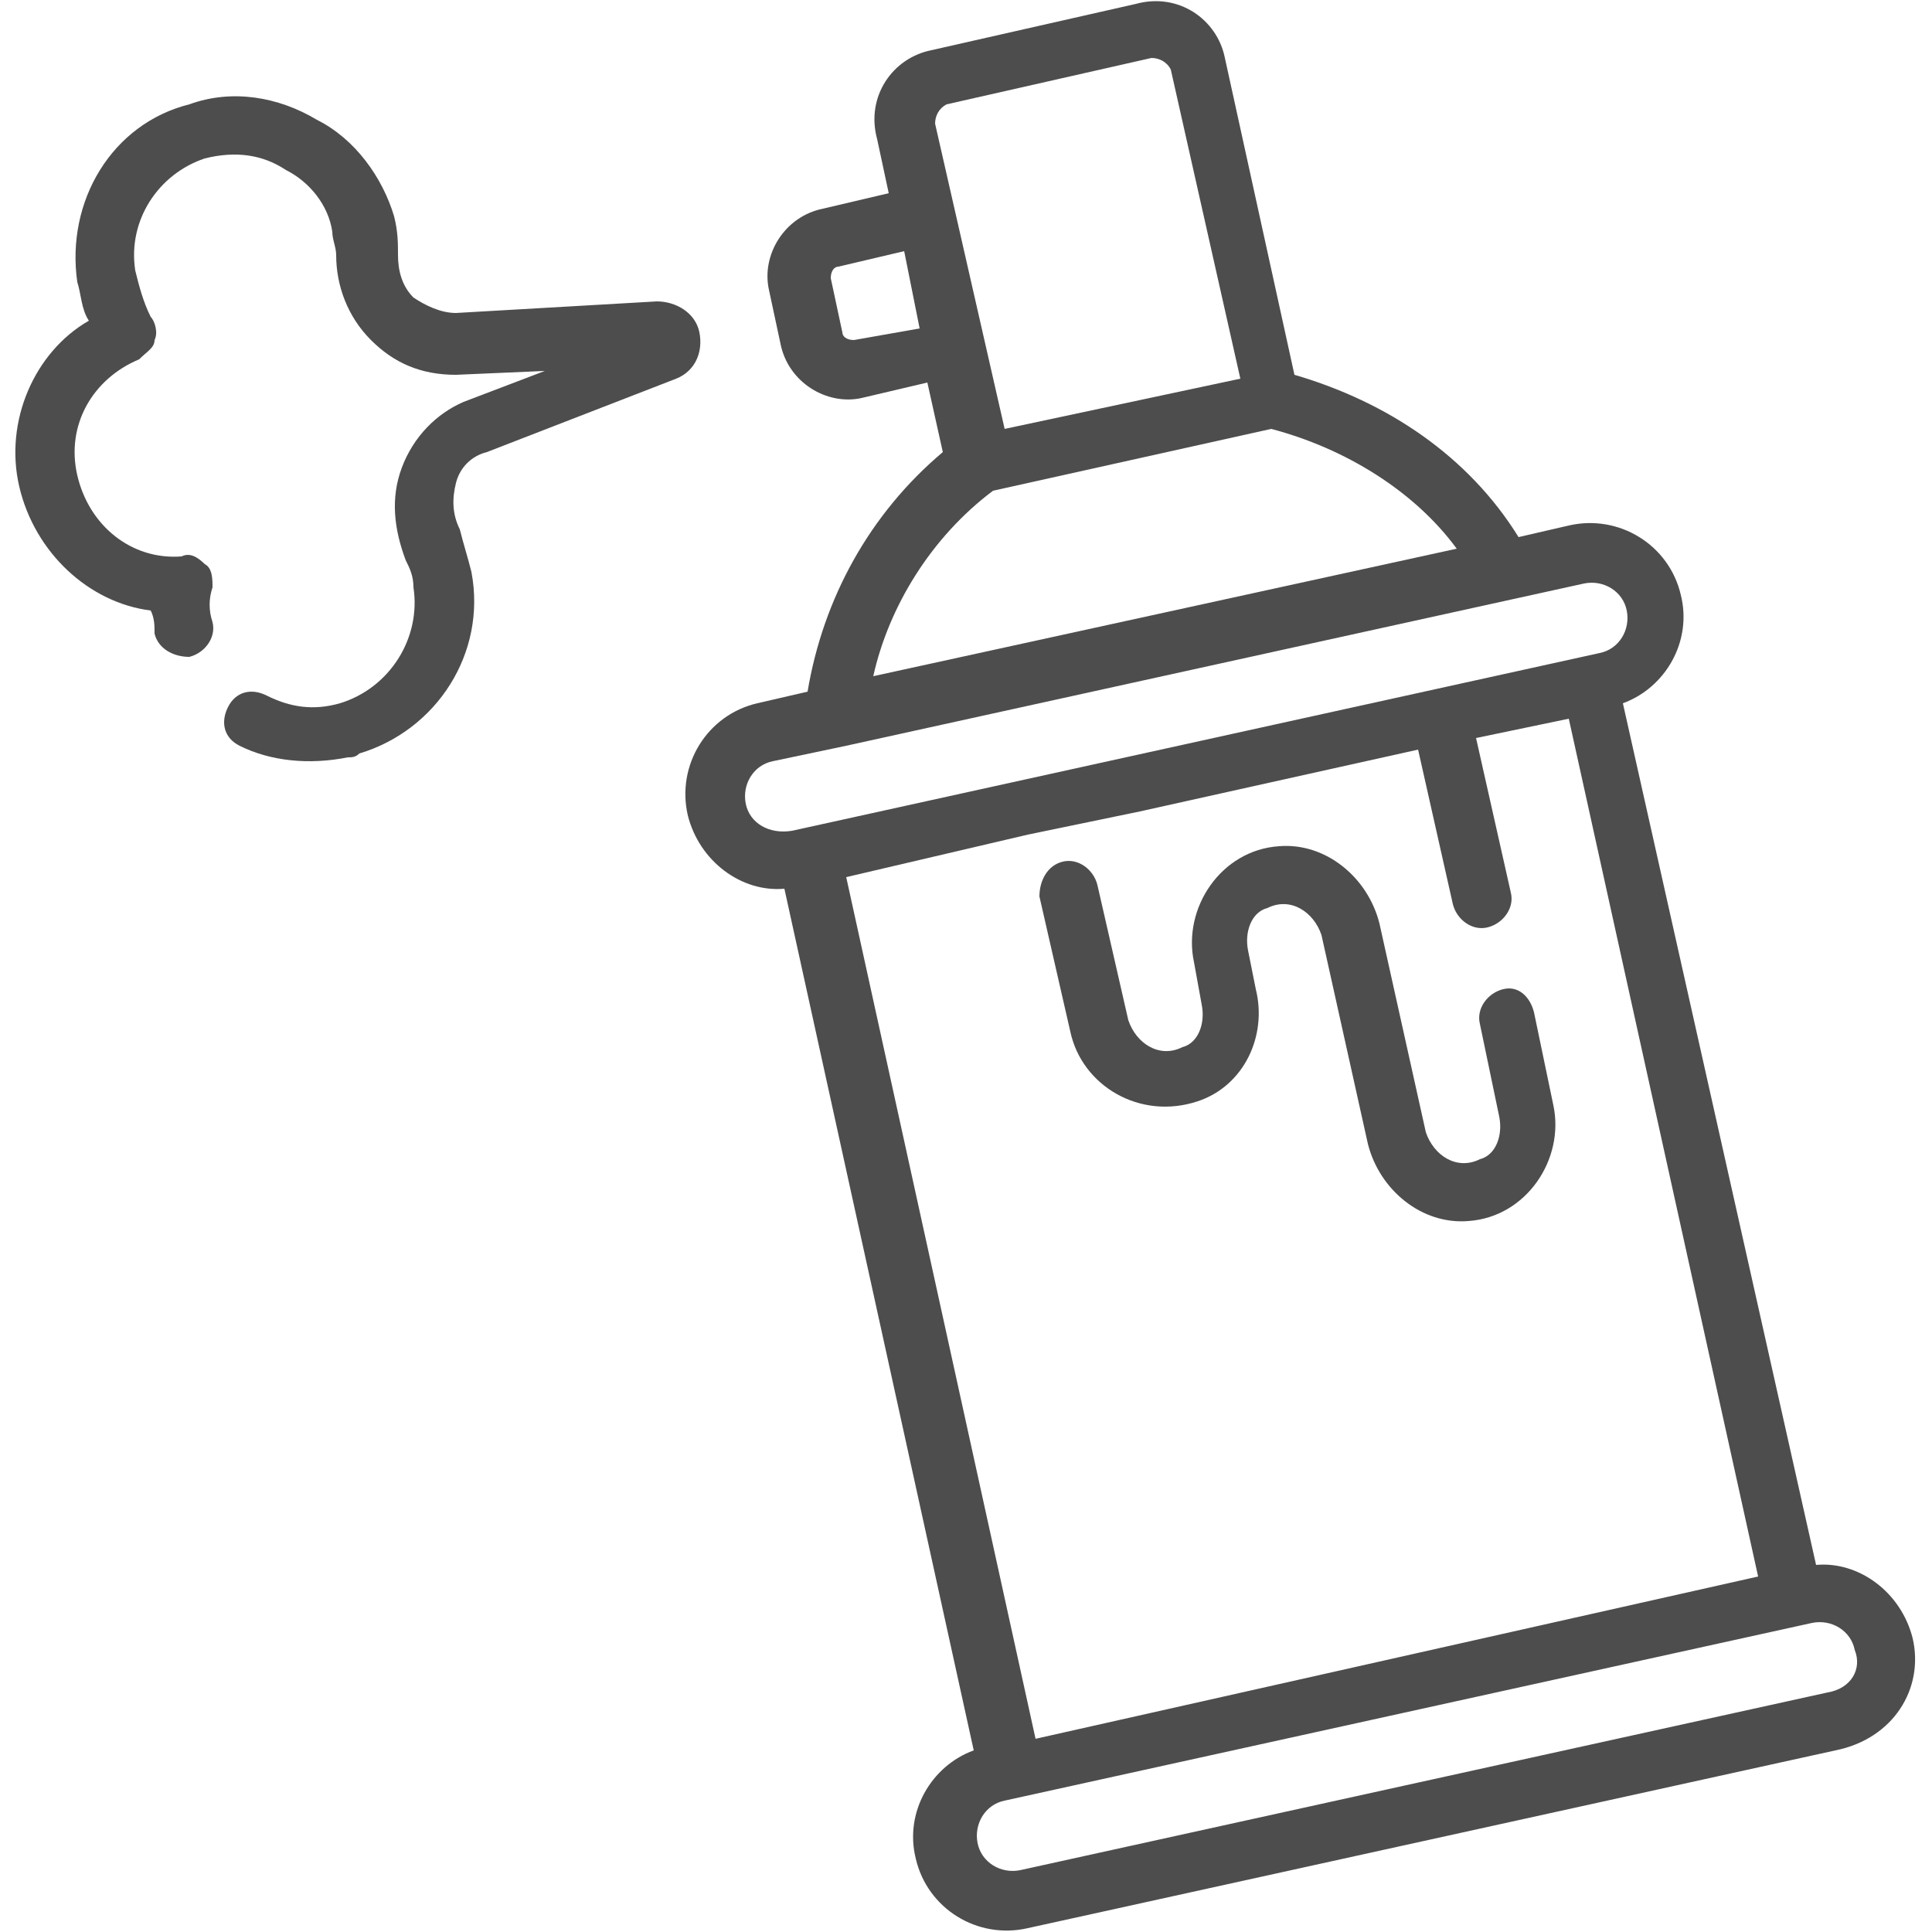
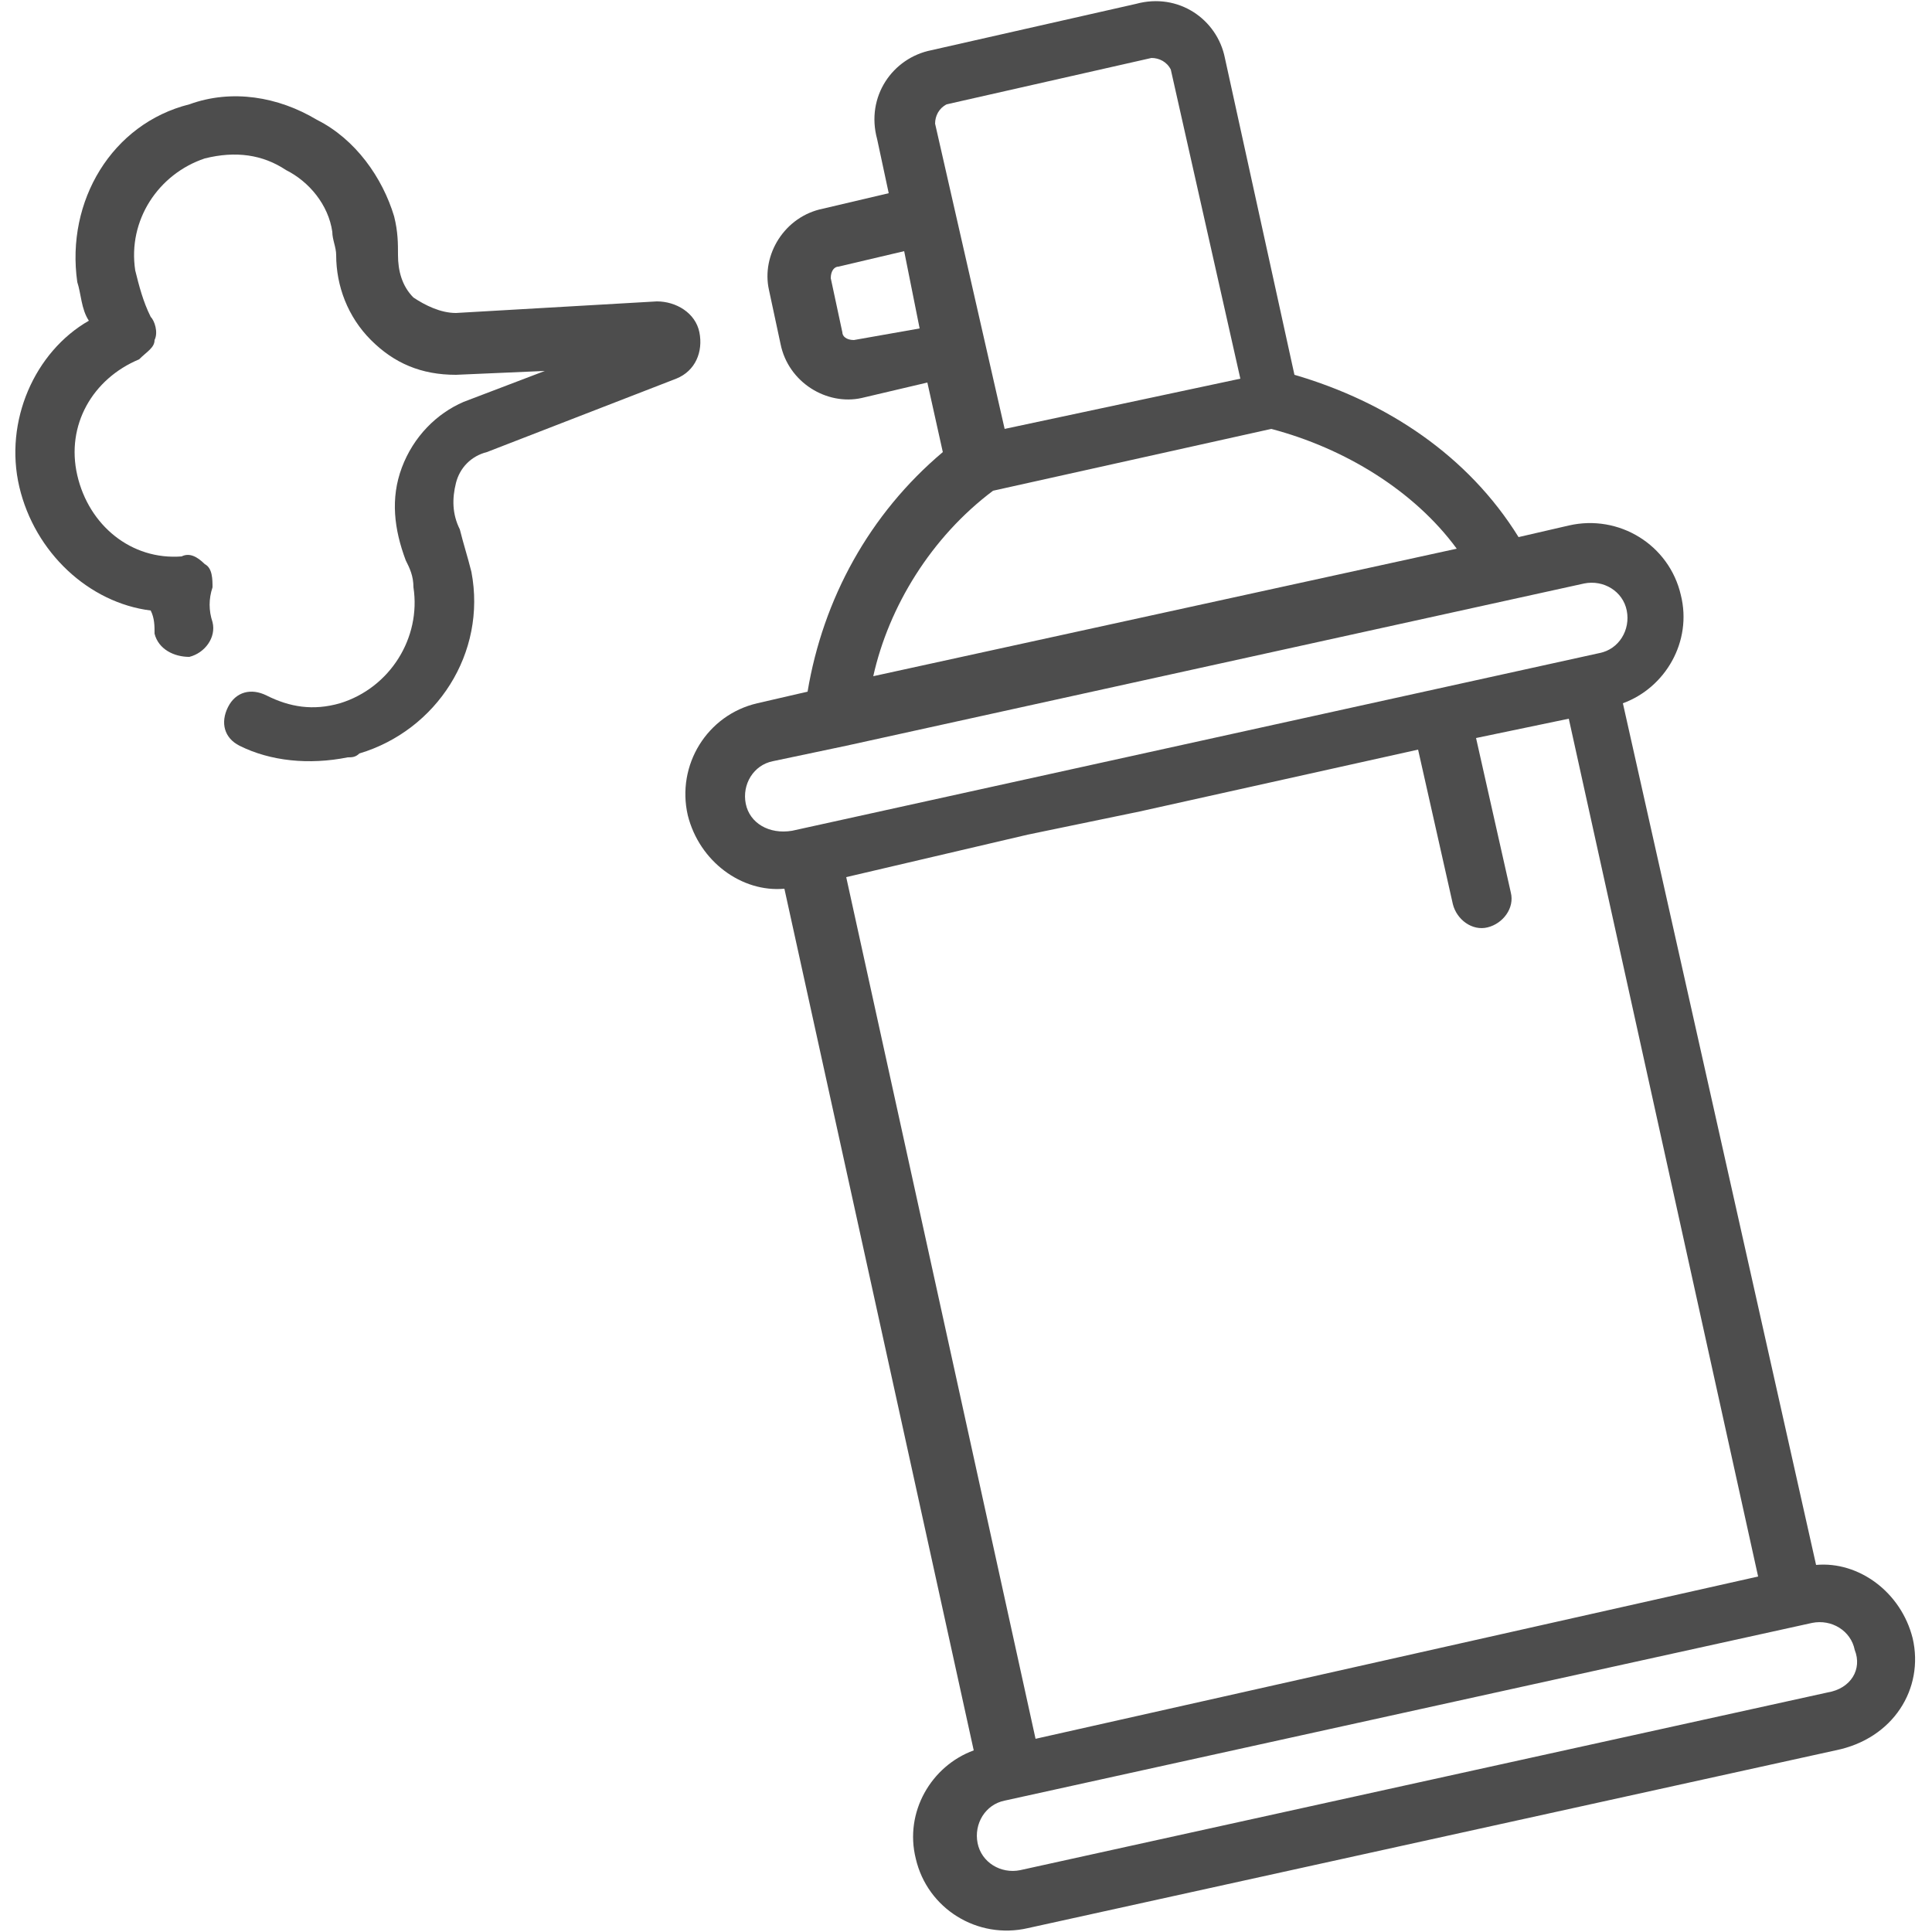
<svg xmlns="http://www.w3.org/2000/svg" version="1.1" id="Livello_1" x="0px" y="0px" viewBox="0 0 50 50" style="enable-background:new 0 0 50 50;" xml:space="preserve">
  <style type="text/css"> .st0{fill:#4D4D4D;} </style>
  <g>
    <g> </g>
    <g> </g>
    <g> </g>
    <g> </g>
    <g> </g>
    <g> </g>
    <g> </g>
    <g> </g>
    <g> </g>
    <g> </g>
    <g> </g>
    <g> </g>
    <g> </g>
    <g> </g>
    <g> </g>
  </g>
  <g>
    <g>
      <path class="st0" d="M0.5,12.6c0.4,1.7,1.8,3,3.4,3.2C4,16,4,16.2,4,16.4C4.1,16.8,4.5,17,4.9,17c0.4-0.1,0.7-0.5,0.6-0.9 c-0.1-0.3-0.1-0.6,0-0.9c0-0.2,0-0.5-0.2-0.6c-0.2-0.2-0.4-0.3-0.6-0.2c-1.3,0.1-2.4-0.8-2.7-2.1s0.4-2.5,1.6-3C3.8,9.1,4,9,4,8.8 c0.1-0.2,0-0.5-0.1-0.6C3.7,7.8,3.6,7.4,3.5,7C3.3,5.7,4.1,4.5,5.3,4.1C6.1,3.9,6.8,4,7.4,4.4C8,4.7,8.5,5.3,8.6,6 c0,0.2,0.1,0.4,0.1,0.6c0,0.8,0.3,1.6,0.9,2.2c0.6,0.6,1.3,0.9,2.2,0.9c0,0,0,0,0,0l2.3-0.1l-2.1,0.8c0,0,0,0,0,0 c-0.7,0.3-1.3,0.9-1.6,1.7c-0.3,0.8-0.2,1.6,0.1,2.4c0.1,0.2,0.2,0.4,0.2,0.7c0.2,1.3-0.6,2.6-1.9,3c-0.7,0.2-1.3,0.1-1.9-0.2 c-0.4-0.2-0.8-0.1-1,0.3c-0.2,0.4-0.1,0.8,0.3,1C7,19.7,8,19.8,9,19.6c0.1,0,0.2,0,0.3-0.1c2-0.6,3.3-2.6,2.9-4.7 c-0.1-0.4-0.2-0.7-0.3-1.1c-0.2-0.4-0.2-0.8-0.1-1.2c0.1-0.4,0.4-0.7,0.8-0.8l4.9-1.9c0.5-0.2,0.7-0.7,0.6-1.2 c-0.1-0.5-0.6-0.8-1.1-0.8l-5.2,0.3c-0.4,0-0.8-0.2-1.1-0.4c-0.3-0.3-0.4-0.7-0.4-1.1c0-0.3,0-0.6-0.1-1C9.9,4.6,9.2,3.6,8.2,3.1 C7.2,2.5,6,2.3,4.9,2.7C2.9,3.2,1.7,5.2,2,7.3c0.1,0.3,0.1,0.7,0.3,1C0.9,9.1,0.1,10.9,0.5,12.6L0.5,12.6z" />
      <g>
        <path class="st0" d="M49.5,42.4c-0.3-1.2-1.4-2-2.5-1.9L42,18.2c1.1-0.4,1.8-1.6,1.5-2.8c-0.3-1.3-1.6-2.1-2.9-1.8l-1.3,0.3 c-1.3-2.1-3.4-3.5-5.8-4.2l-1.8-8.2c-0.2-1-1.2-1.7-2.3-1.4l-5.3,1.2c-1,0.2-1.7,1.2-1.4,2.3L23,5l-1.7,0.4 c-1,0.2-1.6,1.2-1.4,2.1l0.3,1.4c0.2,1,1.2,1.6,2.1,1.4l1.7-0.4l0.4,1.8c-1.9,1.6-3.1,3.8-3.5,6.2l-1.3,0.3 c-1.3,0.3-2.1,1.6-1.8,2.9c0.3,1.2,1.4,2,2.5,1.9l4.9,22.3c-1.1,0.4-1.8,1.6-1.5,2.8c0.3,1.3,1.6,2.1,2.9,1.8l20.9-4.6 C49,45,49.8,43.7,49.5,42.4z M22.1,8.8c-0.2,0-0.3-0.1-0.3-0.2l-0.3-1.4c0-0.2,0.1-0.3,0.2-0.3l1.7-0.4l0.4,2L22.1,8.8z M24.2,3.2c0-0.2,0.1-0.4,0.3-0.5l5.3-1.2c0.2,0,0.4,0.1,0.5,0.3l1.8,8l-6.1,1.3L24.2,3.2z M25.7,12.7l7.2-1.6 c1.9,0.5,3.7,1.6,4.8,3.1l-15.1,3.3C23,15.7,24.1,13.9,25.7,12.7z M19.3,20.8c-0.1-0.5,0.2-1,0.7-1.1l1.9-0.4L41,15.1 c0.5-0.1,1,0.2,1.1,0.7c0.1,0.5-0.2,1-0.7,1.1l-20.9,4.6C19.9,21.6,19.4,21.3,19.3,20.8z M21.9,22.7l4.7-1.1l0,0l2.9-0.6l7.2-1.6 l0.9,4c0.1,0.4,0.5,0.7,0.9,0.6c0.4-0.1,0.7-0.5,0.6-0.9l-0.9-4l2.4-0.5l4.9,22.2l0,0L26.8,45L21.9,22.7z M47.3,43.8l-20.9,4.6 c-0.5,0.1-1-0.2-1.1-0.7c-0.1-0.5,0.2-1,0.7-1.1L46.9,42c0.5-0.1,1,0.2,1.1,0.7C48.2,43.2,47.9,43.7,47.3,43.8z" />
-         <path class="st0" d="M31,28.5c1.2-0.4,1.8-1.7,1.5-2.9l-0.2-1c-0.1-0.5,0.1-1,0.5-1.1c0.6-0.3,1.2,0.1,1.4,0.7l1.2,5.4 c0.3,1.2,1.4,2.1,2.6,2c1.5-0.1,2.5-1.6,2.2-3l-0.5-2.4c-0.1-0.4-0.4-0.7-0.8-0.6c-0.4,0.1-0.7,0.5-0.6,0.9l0.5,2.4 c0.1,0.5-0.1,1-0.5,1.1c-0.6,0.3-1.2-0.1-1.4-0.7l-1.2-5.4c-0.3-1.2-1.4-2.1-2.6-2c-1.5,0.1-2.5,1.6-2.2,3l0.2,1.1 c0.1,0.5-0.1,1-0.5,1.1c-0.6,0.3-1.2-0.1-1.4-0.7l-0.8-3.5c-0.1-0.4-0.5-0.7-0.9-0.6l0,0c-0.4,0.1-0.6,0.5-0.6,0.9l0.8,3.5 C28,28.1,29.5,29,31,28.5z" />
      </g>
    </g>
  </g>
</svg>